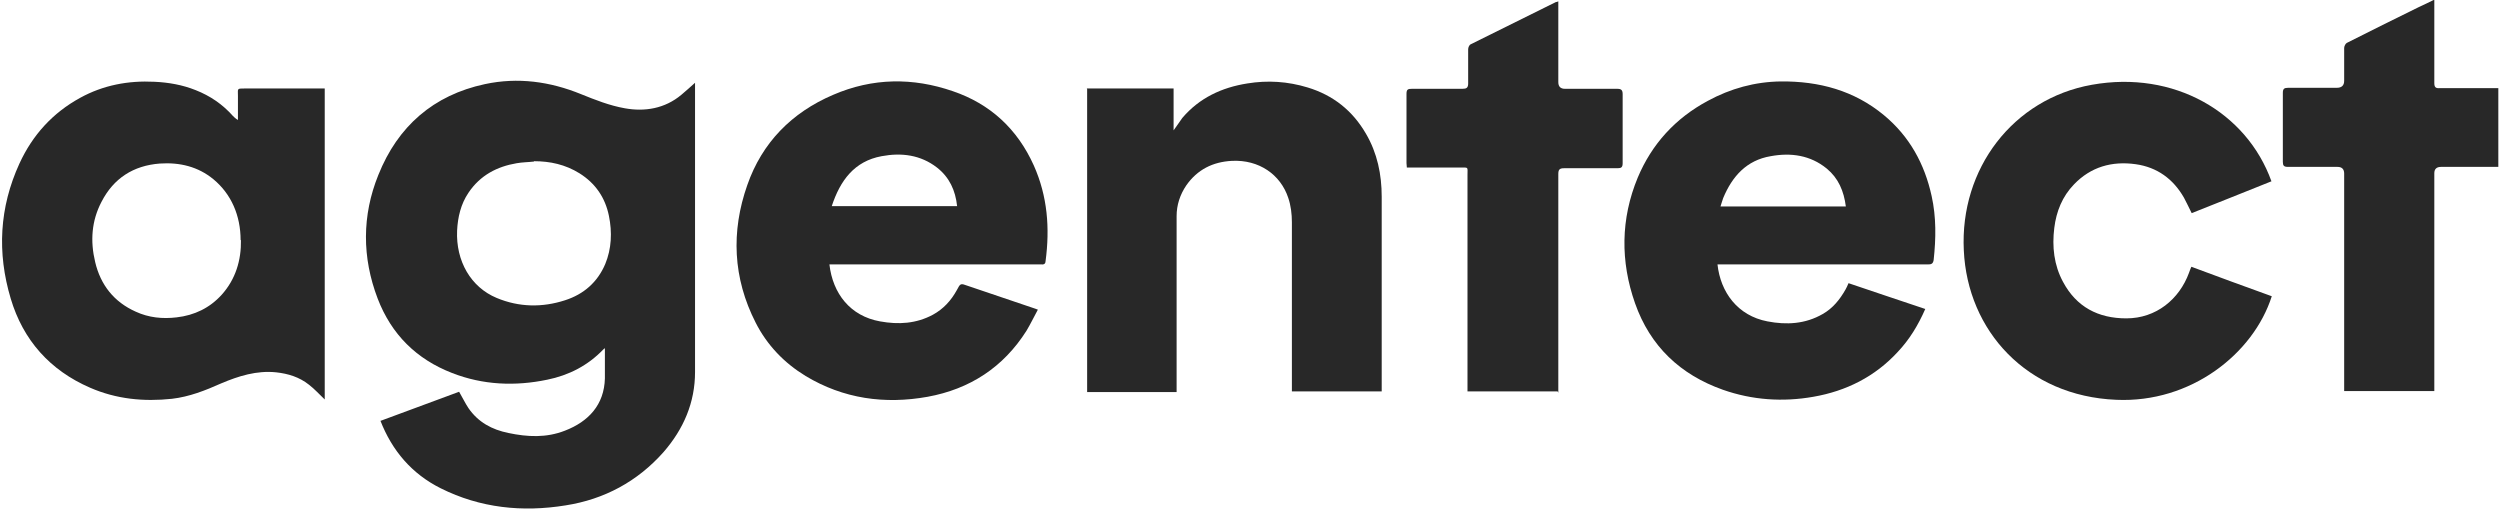
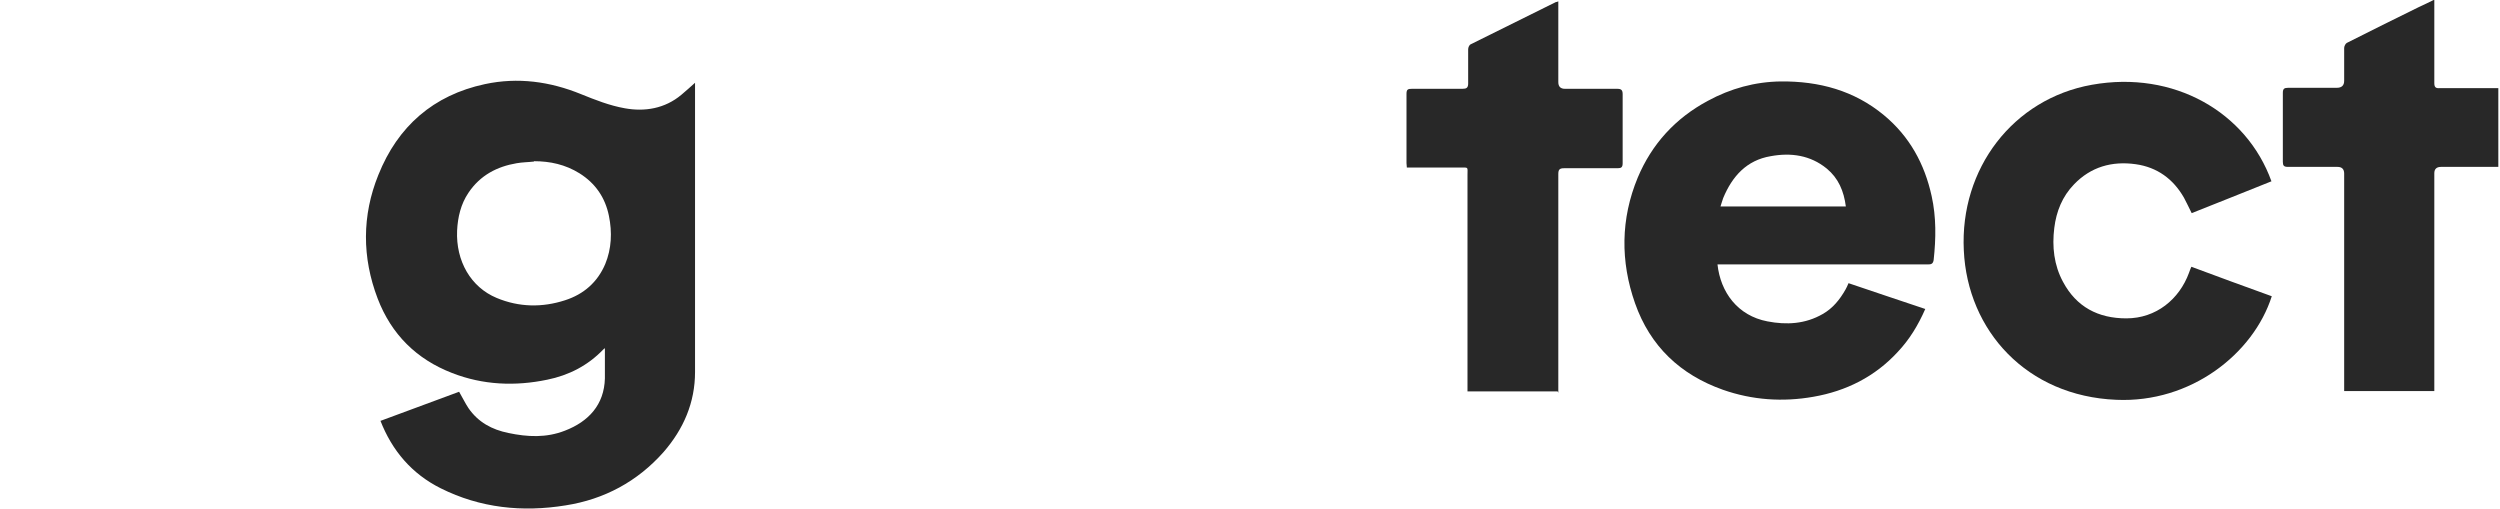
<svg xmlns="http://www.w3.org/2000/svg" width="746" height="152" viewBox="0 0 746 152" fill="none">
  <g clip-path="url(#clip0_32_4382)">
    <path d="M113.5 125.601C121.4 122.701 129.2 119.801 137 116.901C138 118.601 138.8 120.301 139.8 121.801C142.7 126.001 146.8 128.201 151.7 129.201C157.4 130.401 163 130.701 168.6 128.501C175.6 125.801 180.3 120.801 180.5 112.901C180.5 109.901 180.5 106.801 180.5 103.901C180.5 103.901 180.2 104.101 180 104.301C175.4 109.101 169.7 112.001 163.3 113.301C153.7 115.301 144.1 114.901 134.9 111.301C124.3 107.201 116.8 99.801 112.7 89.101C108 76.801 108 64.301 112.9 52.201C118.7 37.701 129.3 28.401 144.7 25.101C154.5 23.001 164.1 24.301 173.4 28.101C177.6 29.801 181.9 31.501 186.4 32.301C192.4 33.401 198.4 32.401 203.3 28.301C204.7 27.101 206.1 25.901 207.4 24.701C207.4 24.801 207.4 25.301 207.4 25.701C207.4 54.101 207.4 82.501 207.4 111.001C207.4 120.101 204 128.001 198 134.901C190.2 143.701 180.3 149.001 168.8 150.801C155.9 152.901 143.3 151.601 131.5 145.701C122.9 141.401 117 134.501 113.5 125.501V125.601ZM159.4 48.201C157.7 48.401 155.9 48.401 154.2 48.701C148.3 49.701 143.3 52.301 139.8 57.501C137.5 60.901 136.6 64.801 136.4 68.801C136 77.901 140.5 85.701 148.2 88.901C154.9 91.701 161.8 91.801 168.6 89.601C174.2 87.801 178.3 84.201 180.6 78.801C182.5 74.201 182.7 69.301 181.7 64.401C180.6 59.001 177.7 54.701 172.9 51.701C168.7 49.101 164.2 48.101 159.3 48.101L159.4 48.201Z" fill="#282828" />
-     <path d="M97 119.301C95.3 117.701 93.9 116.101 92.2 114.801C89.3 112.501 86 111.501 82.4 111.101C76.6 110.501 71.2 112.201 66 114.401C61.3 116.501 56.5 118.401 51.3 119.001C42.9 119.901 34.7 119.101 26.9 115.701C14.9 110.501 6.9 101.501 3.2 89.101C-0.9 75.401 -0.2 61.901 5.8 48.801C9.7 40.301 15.7 33.701 23.9 29.201C30.8 25.401 38.3 24.001 46.1 24.401C50.3 24.601 54.4 25.301 58.4 26.901C62.7 28.601 66.4 31.101 69.5 34.601C69.9 35.001 70.3 35.401 71 35.801C71 33.401 71 31.001 71 28.601C71 26.401 70.6 26.401 73.1 26.401C80.4 26.401 87.8 26.401 95.1 26.401C95.7 26.401 96.3 26.401 96.9 26.401V119.201L97 119.301ZM71.8 71.701C71.8 64.301 69 57.901 63.7 53.501C59.1 49.701 53.6 48.401 47.7 48.801C39.8 49.401 33.9 53.201 30.3 60.201C27.3 65.901 26.9 72.001 28.4 78.201C30 85.001 34 90.101 40.5 93.001C44.4 94.801 48.5 95.201 52.7 94.701C58 94.101 62.6 91.901 66.2 87.901C70.3 83.301 72 77.701 71.9 71.601L71.8 71.701Z" fill="#282828" />
-     <path d="M247.5 78.901C248.5 87.601 253.7 94.301 262.6 95.901C268.1 96.901 273.4 96.601 278.4 93.901C281.5 92.201 283.8 89.701 285.5 86.601C286.6 84.501 286.6 84.501 288.8 85.301C295.3 87.501 301.8 89.701 308.3 91.901C308.7 92.001 309.1 92.201 309.7 92.401C308.5 94.601 307.5 96.701 306.3 98.701C299.4 109.601 289.4 116.101 276.8 118.401C264 120.701 251.7 119.001 240.4 112.201C234 108.301 228.9 103.001 225.5 96.301C218.7 83.001 218.1 69.101 223 55.201C227.4 42.601 236.2 33.601 248.6 28.301C260.4 23.201 272.4 23.101 284.3 27.201C295.5 31.001 303.6 38.501 308.5 49.401C312.6 58.601 313.3 68.101 312 77.901C312 78.601 311.6 79.001 310.8 78.901C310.4 78.901 310 78.901 309.6 78.901C289.6 78.901 269.6 78.901 249.6 78.901C249 78.901 248.3 78.901 247.6 78.901H247.5ZM248.2 61.501H285.6C285.1 56.801 283.3 52.901 279.6 50.001C274.7 46.201 269 45.501 263.1 46.601C254.9 48.101 250.7 53.901 248.2 61.501Z" fill="#282828" />
    <path d="M512.5 78.9C513.4 87.201 518.5 94.201 527.4 95.9C533.1 97.001 538.7 96.701 543.9 93.701C546.9 92.001 549 89.4 550.7 86.4C551 85.8 551.3 85.3 551.6 84.5C559.2 87.1 566.8 89.6 574.5 92.201C572.4 97.001 569.8 101.3 566.3 105C559.5 112.4 550.9 116.7 541.1 118.4C532 120 522.9 119.4 514.1 116.3C501.4 111.8 492.4 103.3 487.9 90.5C483.5 78 483.6 65.3 488.7 53C492.9 43 499.9 35.3 509.6 30.1C516.4 26.4 523.7 24.4 531.4 24.3C542.8 24.2 553.3 27 562.2 34.4C569.8 40.7 574.3 48.9 576.4 58.5C577.8 64.8 577.7 71.2 577 77.6C576.8 78.8 576.2 78.9 575.3 78.9C555 78.9 534.7 78.9 514.4 78.9H512.5ZM550.8 61.6C550.2 57 548.6 53.2 545.1 50.3C540.2 46.3 534.4 45.5 528.4 46.6C521.2 47.8 516.9 52.6 514.2 59.1C513.9 59.9 513.7 60.7 513.4 61.6H550.9H550.8Z" fill="#282828" />
-     <path d="M324.3 26.4H350.2V38.9C351.3 37.4 352 36.3 352.8 35.2C357.9 29.2 364.6 26.1 372.2 24.9C378.3 23.9 384.3 24.3 390.2 26.1C397.8 28.4 403.6 33 407.6 39.9C411 45.7 412.3 52.1 412.3 58.7C412.3 77.7 412.3 96.7 412.3 115.6C412.3 116 412.3 116.3 412.3 116.8H385.5V114.9C385.5 98.7 385.5 82.5 385.5 66.3C385.5 63.9 385.2 61.3 384.4 59C382.1 52.1 375.7 47.6 367.6 48C361.9 48.3 357.3 50.6 354 55.3C352.1 58.1 351.1 61.2 351.1 64.5C351.1 81.4 351.1 98.2 351.1 115.1C351.1 115.7 351.1 116.3 351.1 117H324.4V26.6L324.3 26.4Z" fill="#282828" />
    <path d="M677.8 54.1C669.9 57.3 662 60.401 654 63.6C653.2 62.001 652.5 60.501 651.7 59.001C648.5 53.401 643.7 49.901 637.3 49.001C630.2 48.001 623.9 49.8 618.9 55.001C615.4 58.6 613.6 63.1 613 68.001C612.3 73.6 612.9 79.1 615.6 84.1C619.6 91.6 626.1 95.001 634.5 95.001C643.4 95.001 650.3 89.3 653.2 81.4C653.4 80.8 653.6 80.3 653.9 79.6C661.9 82.6 669.9 85.501 677.9 88.4C672.4 105.601 653.7 120.3 631.5 119.3C604.8 118.2 587.1 98.701 586 74.701C584.8 50.3 600.7 29.5 624.2 25.3C648.7 20.901 670.4 33.501 677.8 54.1Z" fill="#282828" />
    <path d="M464.8 116.8H437.9C437.9 116.1 437.9 115.5 437.9 114.9C437.9 94 437.9 73.1 437.9 52.2C437.9 49.7 438.3 50 435.6 50C430.9 50 426.2 50 421.5 50C421 50 420.4 50 419.8 50C419.8 49.5 419.7 49.1 419.7 48.7C419.7 41.8 419.7 34.9 419.7 28C419.7 26.7 420.1 26.5 421.3 26.5C426.3 26.5 431.4 26.5 436.4 26.5C437.6 26.5 438.1 26.2 438.1 24.9C438.1 21.5 438.1 18.1 438.1 14.7C438.1 14.2 438.4 13.4 438.9 13.2C447.3 9 455.8 4.8 464.3 0.6C464.5 0.6 464.6 0.6 465 0.4V2.1C465 9.6 465 17 465 24.5C465 25.834 465.667 26.5 467 26.5C472.2 26.5 477.4 26.5 482.6 26.5C483.8 26.5 484.2 26.9 484.2 28.1C484.2 35 484.2 41.8 484.2 48.7C484.2 49.9 483.8 50.2 482.7 50.2C477.4 50.2 472 50.2 466.7 50.2C465.4 50.2 465 50.6 465 51.9C465 73 465 94.1 465 115.2V117.2L464.8 116.8Z" fill="#282828" />
    <path d="M726.4 0.1C726.4 0.9 726.4 1.5 726.4 2C726.4 9.6 726.4 17.2 726.4 24.8C726.4 26 726.8 26.4 728 26.3C733.3 26.3 738.5 26.3 743.8 26.3C744.3 26.3 744.9 26.3 745.5 26.3V49.8C745 49.8 744.5 49.8 743.9 49.8C738.7 49.8 733.6 49.8 728.4 49.8C727.067 49.8 726.4 50.434 726.4 51.7C726.4 72.7 726.4 93.7 726.4 114.7V116.7H699.5V114.8C699.5 93.8 699.5 72.8 699.5 51.8C699.5 50.467 698.833 49.8 697.5 49.8C692.6 49.8 687.6 49.8 682.7 49.8C681.5 49.8 681.2 49.4 681.2 48.3C681.2 41.4 681.2 34.6 681.2 27.7C681.2 26.5 681.6 26.2 682.8 26.2C687.6 26.2 692.5 26.2 697.3 26.2C698.767 26.2 699.5 25.5 699.5 24.1C699.5 20.8 699.5 17.6 699.5 14.3C699.5 13.8 699.9 13 700.3 12.8C707.4 9.2 714.5 5.7 721.6 2.2C723.1 1.5 724.6 0.8 726.4 -0.1V0.1Z" fill="#282828" />
  </g>
  <defs>
    <clipPath id="clip0_32_4382">
      <rect width="746" height="152" fill="white" />
    </clipPath>
  </defs>
</svg>